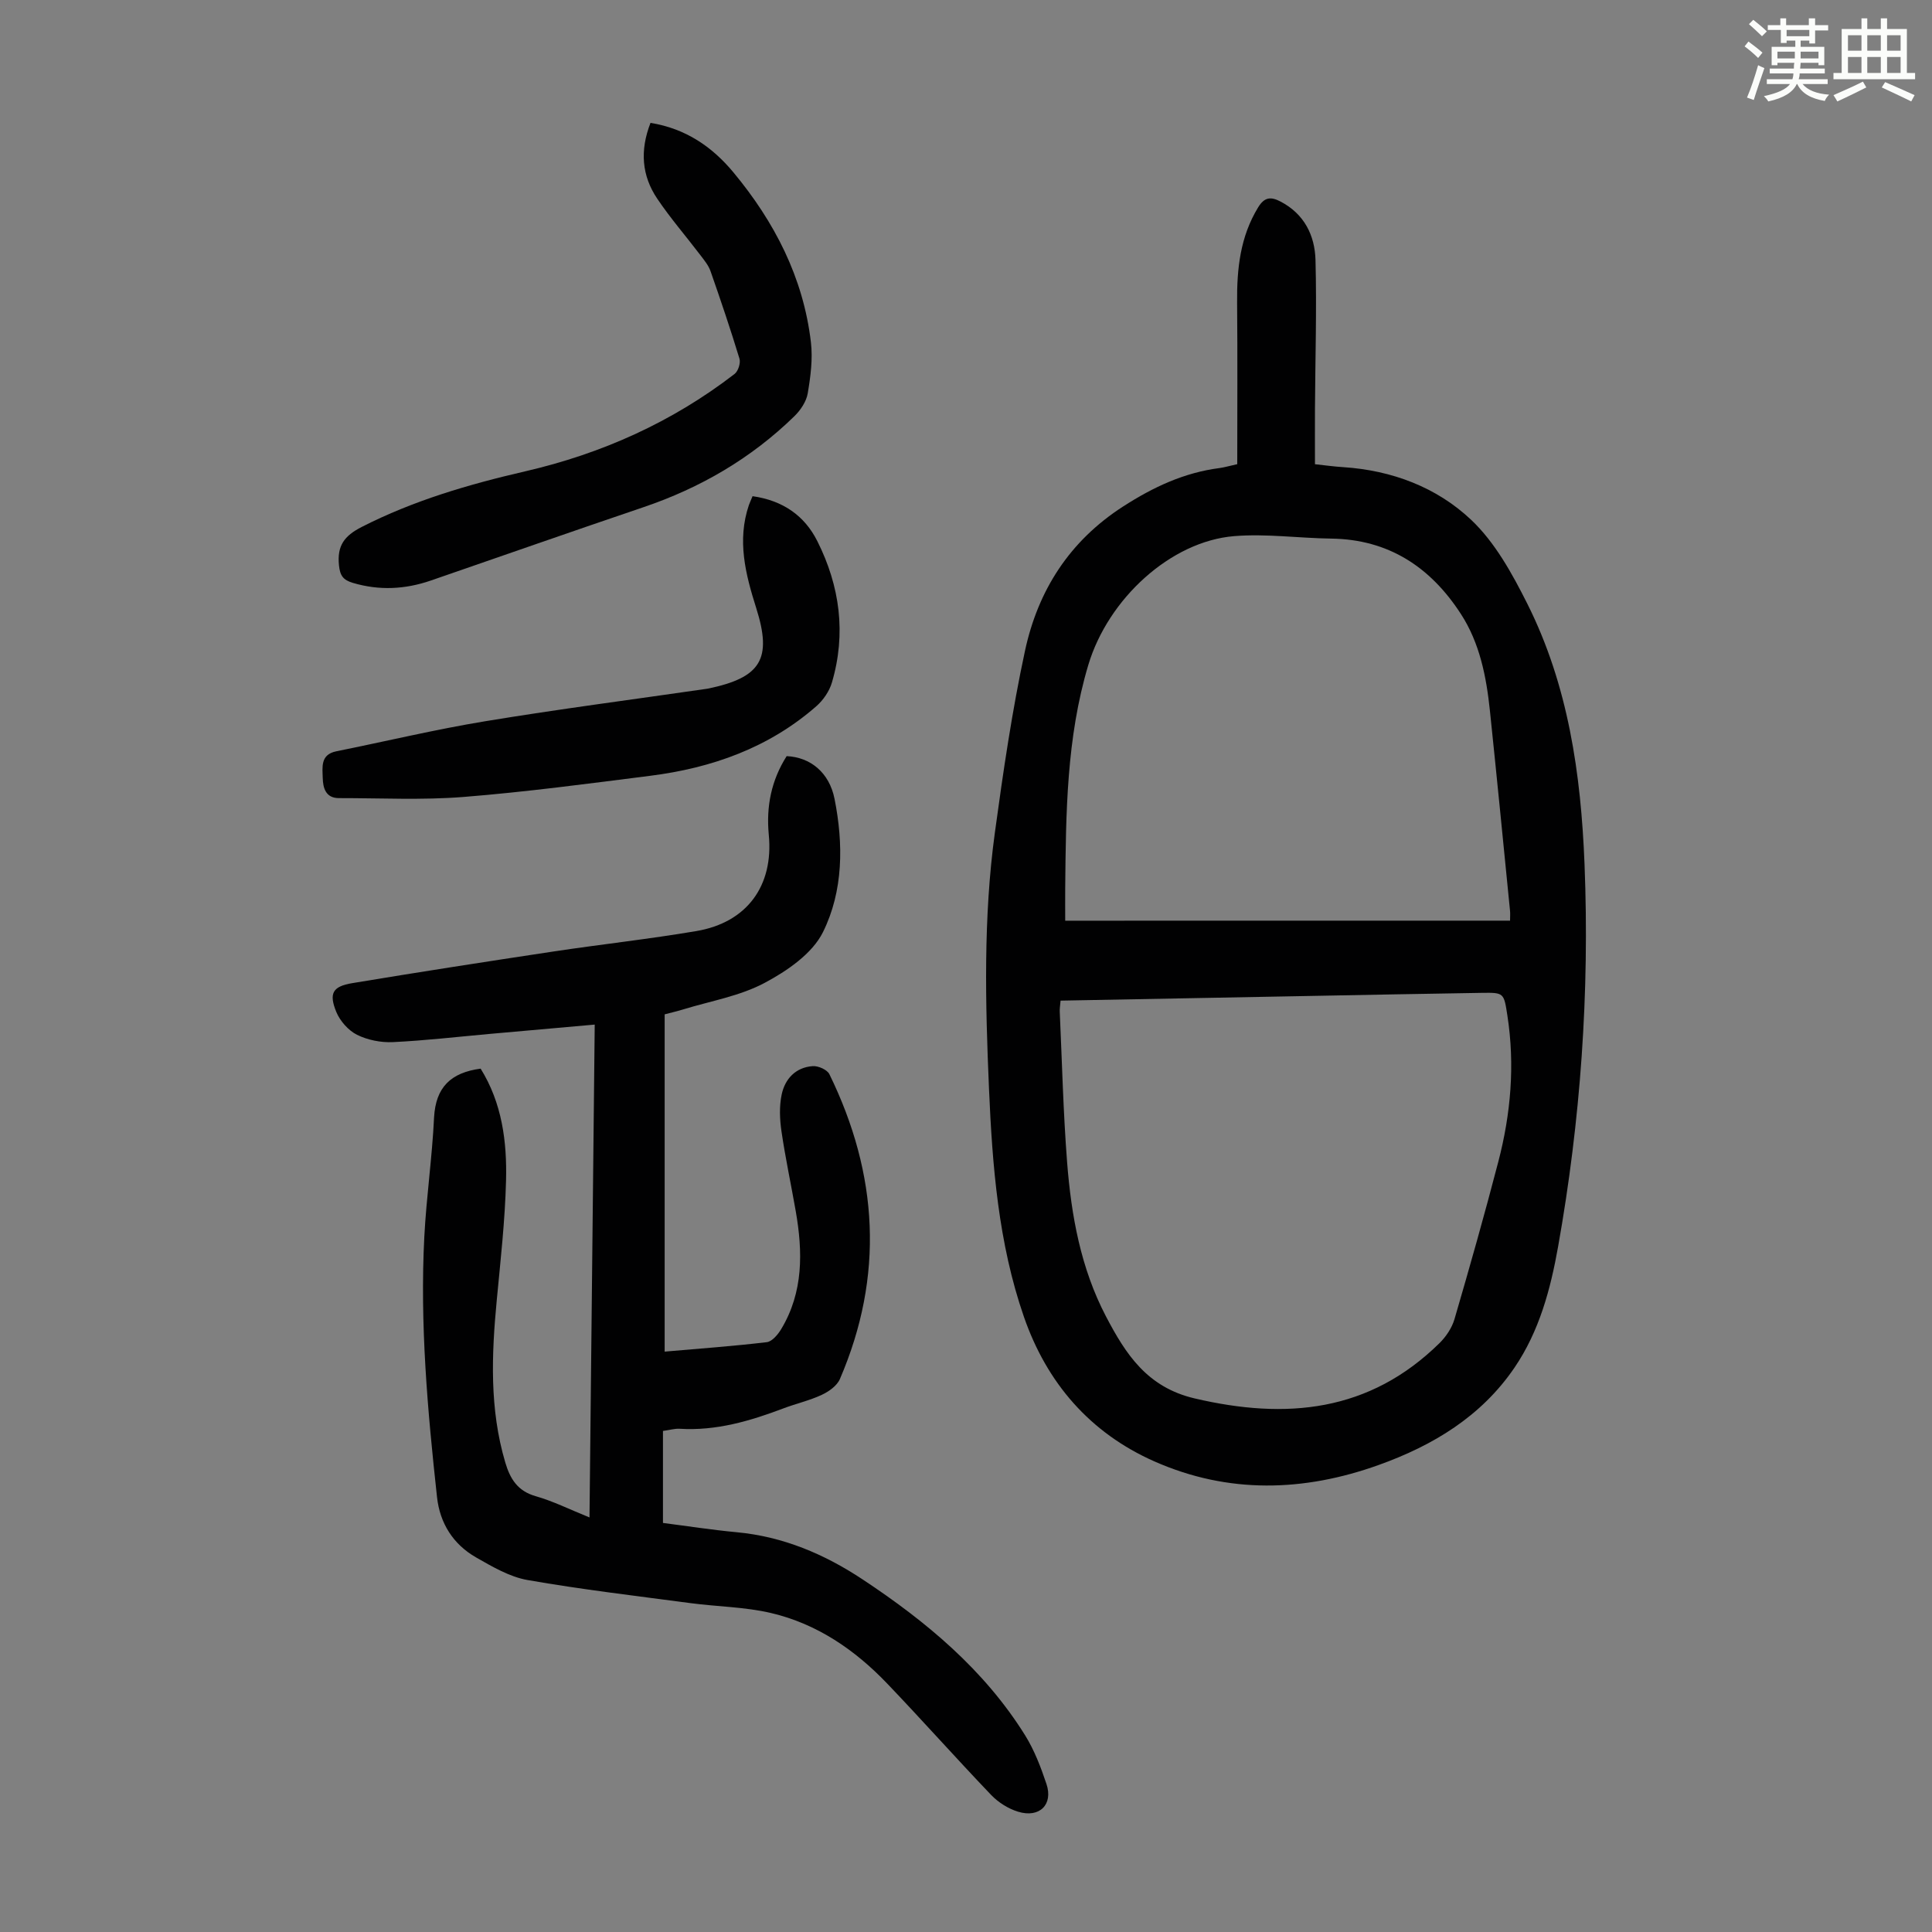
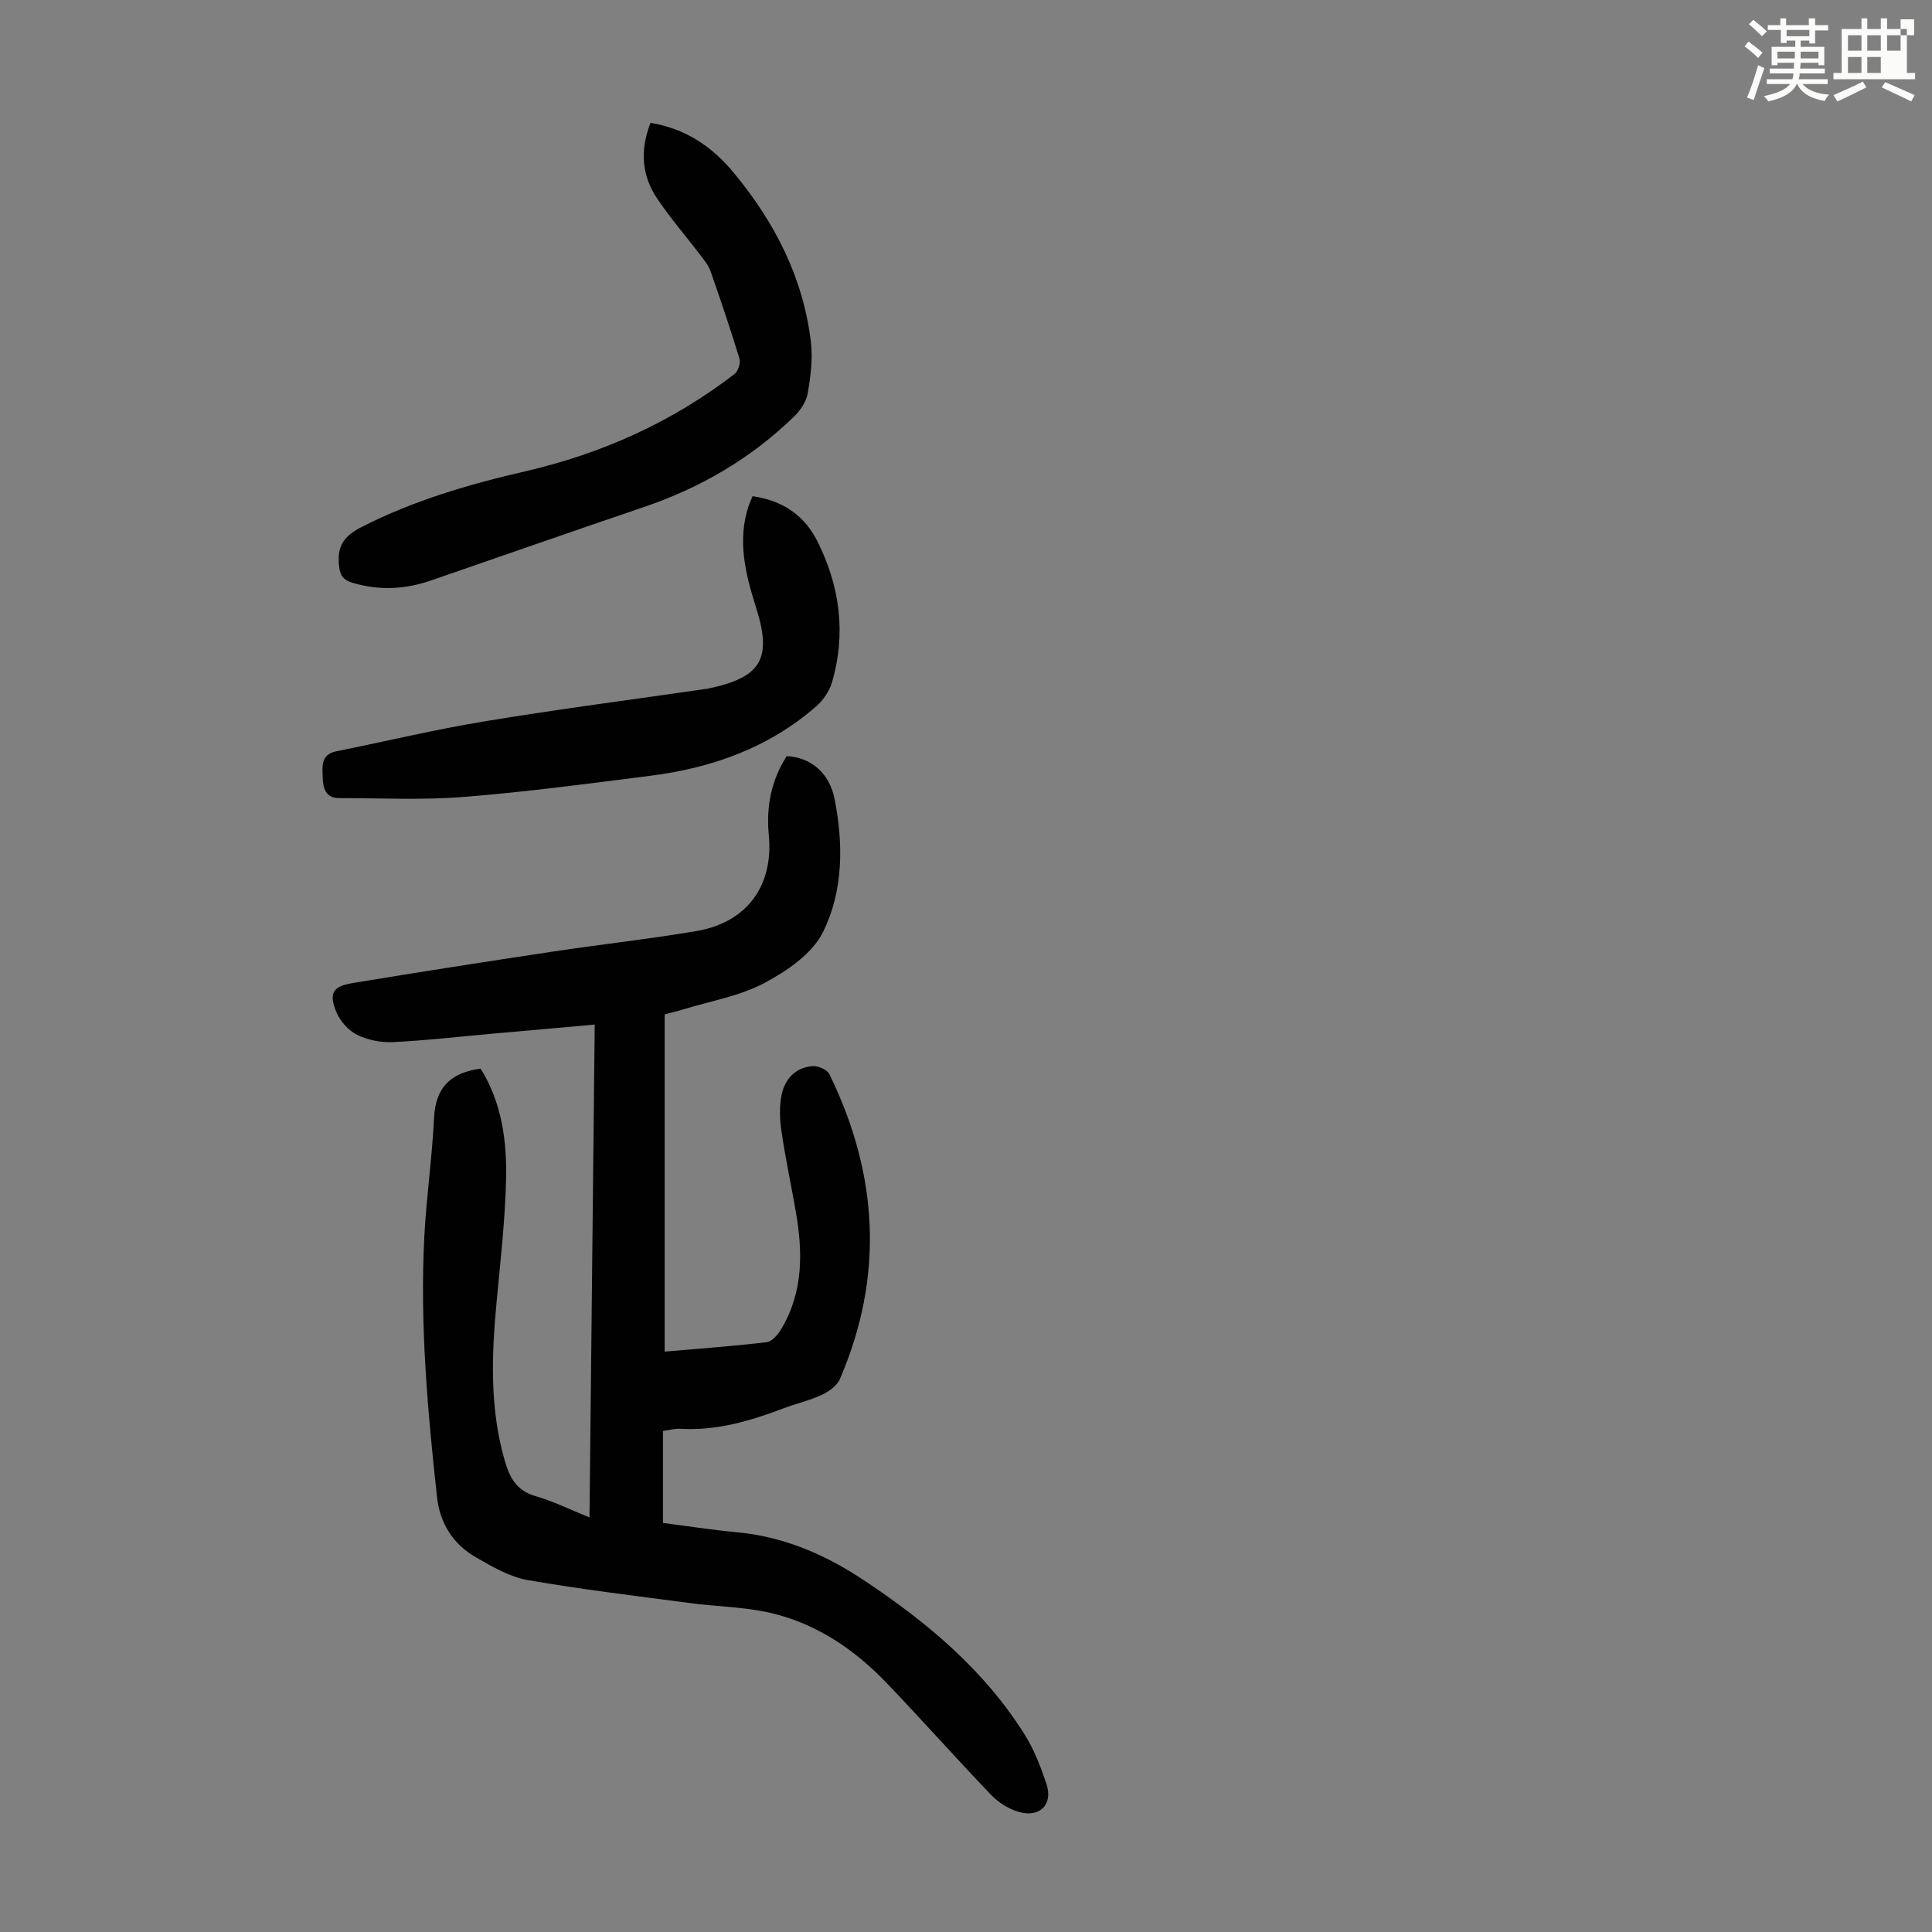
<svg xmlns="http://www.w3.org/2000/svg" enable-background="new 0 0 400 400" viewBox="0 0 400 400">
  <rect x="0" y="0" width="400" height="400" fill="#808080" stroke="none" />
  <path d="m361.2 9.6.8-1c.9.7 1.9 1.4 2.9 2.3l-.9 1.1c-1-1-2-1.8-2.8-2.4zm.5 10.6c.9-2.1 1.6-4.3 2.3-6.7.4.2.8.4 1.3.6-.7 2.1-1.5 4.3-2.2 6.6zm.4-15.2.9-.9c1 .8 2 1.6 2.8 2.4l-1 1c-.9-.9-1.8-1.7-2.7-2.5zm12.5-1.2h1.2v1.4h2.7v1.1h-2.7v2.7h-1.2v-.6h-1.8v1.3h4.9v3.8h-1.2v-.5h-3.7c0 .4-.1.9-.1 1.2h5.1v1h-5.2c0 .5-.1.9-.2 1.2h6v1h-5.2c1.1 1.3 2.9 2 5.5 2.2-.4.4-.7.8-.9 1.3-2.9-.5-4.8-1.6-5.7-3.5h-.1c-.8 1.7-2.7 2.9-5.9 3.6-.2-.4-.6-.8-.9-1.1 2.8-.6 4.6-1.4 5.4-2.5h-4.8v-1h5.3c.1-.3.2-.7.2-1.2h-4.9v-1h5c0-.4 0-.8.1-1.2h-3.5v.5h-1.2v-3.8h4.9v-1.3h-1.8v.5h-1.2v-2.7h-2.7v-1h2.6v-1.4h1.2v1.4h4.7v-1.4zm-6.6 8.3h3.6c0-.4 0-.9 0-1.4h-3.6zm1.9-4.6h4.7v-1.3h-4.7zm6.6 3.2h-3.7v1.4h3.7z" fill="#fbfcfa" />
-   <path d="m385.3 3.8h1.3v2.2h2.8v-2.2h1.3v2.2h4.1v9.1h1.7v1.3h-16.9v-1.3h1.7v-9.1h4.1v-2.2zm.4 13.1.7 1.2c-1.8.9-3.8 1.9-6 2.9-.2-.4-.5-.8-.8-1.3 2.3-1 4.3-1.9 6.1-2.8zm-3.1-6.4h2.8v-3.2h-2.8zm0 4.6h2.8v-3.3h-2.8zm4-4.6h2.8v-3.2h-2.8zm0 4.6h2.8v-3.3h-2.8zm3.7 1.9c2.1.9 4.1 1.8 6.1 2.7l-.7 1.3c-2.2-1.1-4.2-2-6.1-2.9zm3.2-9.7h-2.8v3.2h2.8zm-2.8 7.8h2.8v-3.3h-2.8z" fill="#fbfcfa" />
+   <path d="m385.3 3.8h1.3v2.2h2.8v-2.2h1.3v2.2h4.1v9.1h1.7v1.3h-16.9v-1.3h1.7v-9.1h4.1v-2.2zm.4 13.1.7 1.2c-1.8.9-3.8 1.9-6 2.9-.2-.4-.5-.8-.8-1.3 2.3-1 4.3-1.9 6.1-2.8zm-3.1-6.4h2.8v-3.2h-2.8zm0 4.6h2.8v-3.3h-2.8zm4-4.6h2.8v-3.2h-2.8zm0 4.6h2.8v-3.3h-2.8zm3.7 1.9c2.1.9 4.1 1.8 6.1 2.7l-.7 1.3c-2.2-1.1-4.2-2-6.1-2.9zm3.2-9.7h-2.8v3.2h2.8zh2.8v-3.3h-2.8z" fill="#fbfcfa" />
  <g fill="#010102">
-     <path d="m256.16 96.1c0-11.18.07-22.34-.03-33.51-.06-6.92.63-13.57 4.36-19.67 1.33-2.17 2.67-2.22 4.65-1.18 4.9 2.56 7.08 7 7.22 12.08.27 10.27-.05 20.56-.11 30.84-.02 3.69 0 7.37 0 11.45 1.96.21 3.92.49 5.88.61 10.05.66 19.31 4.16 26.44 10.89 4.95 4.67 8.51 11.15 11.63 17.36 8.49 16.91 11.12 35.25 11.86 53.94 1.06 26.59-.81 52.99-5.47 79.18-1.57 8.83-3.89 17.5-9.02 25.05-6.89 10.13-16.91 16.15-28.13 20.17-15.5 5.56-31.13 6.02-46.43-.74-13.38-5.92-22.29-16.29-27.02-29.94-5.29-15.25-6.54-31.26-7.23-47.25-.76-17.66-1.19-35.36 1.21-52.94 1.72-12.61 3.56-25.25 6.24-37.68 2.69-12.5 9.19-22.74 20.35-29.92 6.25-4.02 12.63-7 19.97-7.94 1-.14 1.97-.43 3.63-.8zm-36.58 111.07c-.08.98-.2 1.63-.17 2.27.47 10.38.72 20.79 1.52 31.15.86 11.07 2.82 21.96 8.05 31.96 4.09 7.81 8.51 14.66 18.33 16.97 19 4.46 36.2 2.84 50.72-11.44 1.36-1.34 2.58-3.16 3.11-4.98 3.16-10.82 6.23-21.67 9.07-32.58 2.59-9.93 3.46-20.02 1.88-30.25-.73-4.71-.69-4.78-5.29-4.71-12.18.19-24.37.43-36.55.66-16.77.32-33.53.63-50.67.95zm93.06-16.56c0-.81.06-1.46-.01-2.09-1.37-13.8-2.72-27.59-4.16-41.38-.74-7.05-2.1-14.01-6.02-20.04-6.27-9.67-14.94-15.44-26.86-15.59-6.7-.09-13.44-1.05-20.07-.51-13.12 1.07-26.09 12.94-30.2 26.68-4.52 15.09-4.63 30.66-4.78 46.21-.02 2.19 0 4.38 0 6.73 30.87-.01 61.36-.01 92.1-.01z" />
    <path d="m99.51 221.25c4.43 7.12 5.47 15.12 5.26 23.19-.21 8.25-1.14 16.5-1.92 24.73-1.08 11.3-1.52 22.54 1.76 33.61 1 3.39 2.54 5.92 6.3 6.99 3.61 1.03 7.03 2.74 11.14 4.4.36-34.15.72-67.83 1.08-102.04-7.54.67-14.64 1.3-21.74 1.93-6.68.6-13.35 1.38-20.04 1.7-2.48.12-5.24-.43-7.44-1.52-1.79-.9-3.5-2.84-4.28-4.72-1.58-3.85-.77-5.3 3.3-5.97 13.88-2.31 27.79-4.46 41.7-6.56 9.83-1.48 19.73-2.56 29.53-4.22 10.47-1.77 16.03-9.35 15.01-19.93-.57-5.89.54-11.32 3.7-16.29 4.9.22 8.82 3.38 9.91 8.83 1.87 9.39 1.82 19.09-2.39 27.6-2.21 4.47-7.44 8.05-12.11 10.53-5.11 2.72-11.14 3.73-16.77 5.46-1.26.39-2.55.68-3.9 1.04v69.83c7.19-.63 14.19-1.13 21.15-1.96 1.1-.13 2.31-1.59 2.99-2.72 4.6-7.66 4.47-15.97 3-24.4-.96-5.5-2.14-10.97-2.95-16.5-.37-2.5-.48-5.18.03-7.62.68-3.27 2.9-5.66 6.44-5.91 1.14-.08 3 .74 3.45 1.68 10.12 20.69 11.37 41.76 2.17 63.11-.6 1.39-2.29 2.59-3.76 3.27-2.52 1.18-5.28 1.8-7.9 2.79-6.94 2.63-13.97 4.7-21.53 4.23-.98-.06-1.98.25-3.44.45v19.05c4.87.62 10.04 1.43 15.25 1.92 9.61.89 18.18 4.53 26.1 9.78 13.16 8.71 25.17 18.7 33.63 32.27 1.92 3.09 3.26 6.61 4.42 10.08 1.43 4.27-1.46 7.1-5.89 5.73-2.03-.62-4.08-1.92-5.55-3.45-7.27-7.6-14.26-15.47-21.53-23.07-6.68-6.99-14.55-12.38-24.05-14.61-5.4-1.27-11.08-1.31-16.61-2.04-11.28-1.5-22.6-2.83-33.8-4.79-3.72-.65-7.29-2.76-10.66-4.68-4.74-2.71-7.5-7.07-8.09-12.49-1.96-17.91-3.56-35.86-2.63-53.91.43-8.26 1.63-16.48 2.02-24.73.35-6.18 3.42-9.24 9.64-10.07z" />
    <path d="m134.68 25.44c7.36 1.19 12.82 5.01 17.17 10.25 8.5 10.23 14.47 21.78 16.04 35.16.41 3.47-.07 7.12-.66 10.6-.29 1.7-1.49 3.48-2.77 4.73-8.94 8.72-19.47 14.85-31.3 18.85-14.69 4.98-29.32 10.11-43.98 15.17-5.32 1.83-10.66 2.1-16.12.48-2.01-.6-2.66-1.48-2.88-3.65-.41-4.04 1.09-6.08 4.69-7.92 10.75-5.49 22.18-8.83 33.84-11.52 15.89-3.67 30.45-10.2 43.38-20.17.74-.57 1.28-2.26 1.01-3.16-1.85-6.08-3.89-12.11-5.99-18.11-.42-1.21-1.31-2.28-2.1-3.32-2.97-3.91-6.21-7.64-8.94-11.7-3.2-4.75-3.62-9.96-1.39-15.69z" />
    <path d="m155.81 102.73c6.25.89 10.75 4 13.41 9.31 4.68 9.32 6 19.14 3.02 29.27-.53 1.8-1.79 3.64-3.21 4.89-9.84 8.62-21.63 12.8-34.41 14.42-12.86 1.63-25.73 3.35-38.64 4.38-8.56.68-17.21.23-25.83.24-2.74 0-3.28-2.15-3.33-4.15-.05-2.19-.55-4.86 2.8-5.54 10.29-2.07 20.52-4.53 30.87-6.23 15.21-2.51 30.5-4.49 45.75-6.7.11-.02.22-.03.33-.05 10.99-2.28 13.34-6.12 9.99-16.7-2.22-7.01-3.99-13.99-1.51-21.3.19-.53.43-1.03.76-1.84z" />
  </g>
</svg>